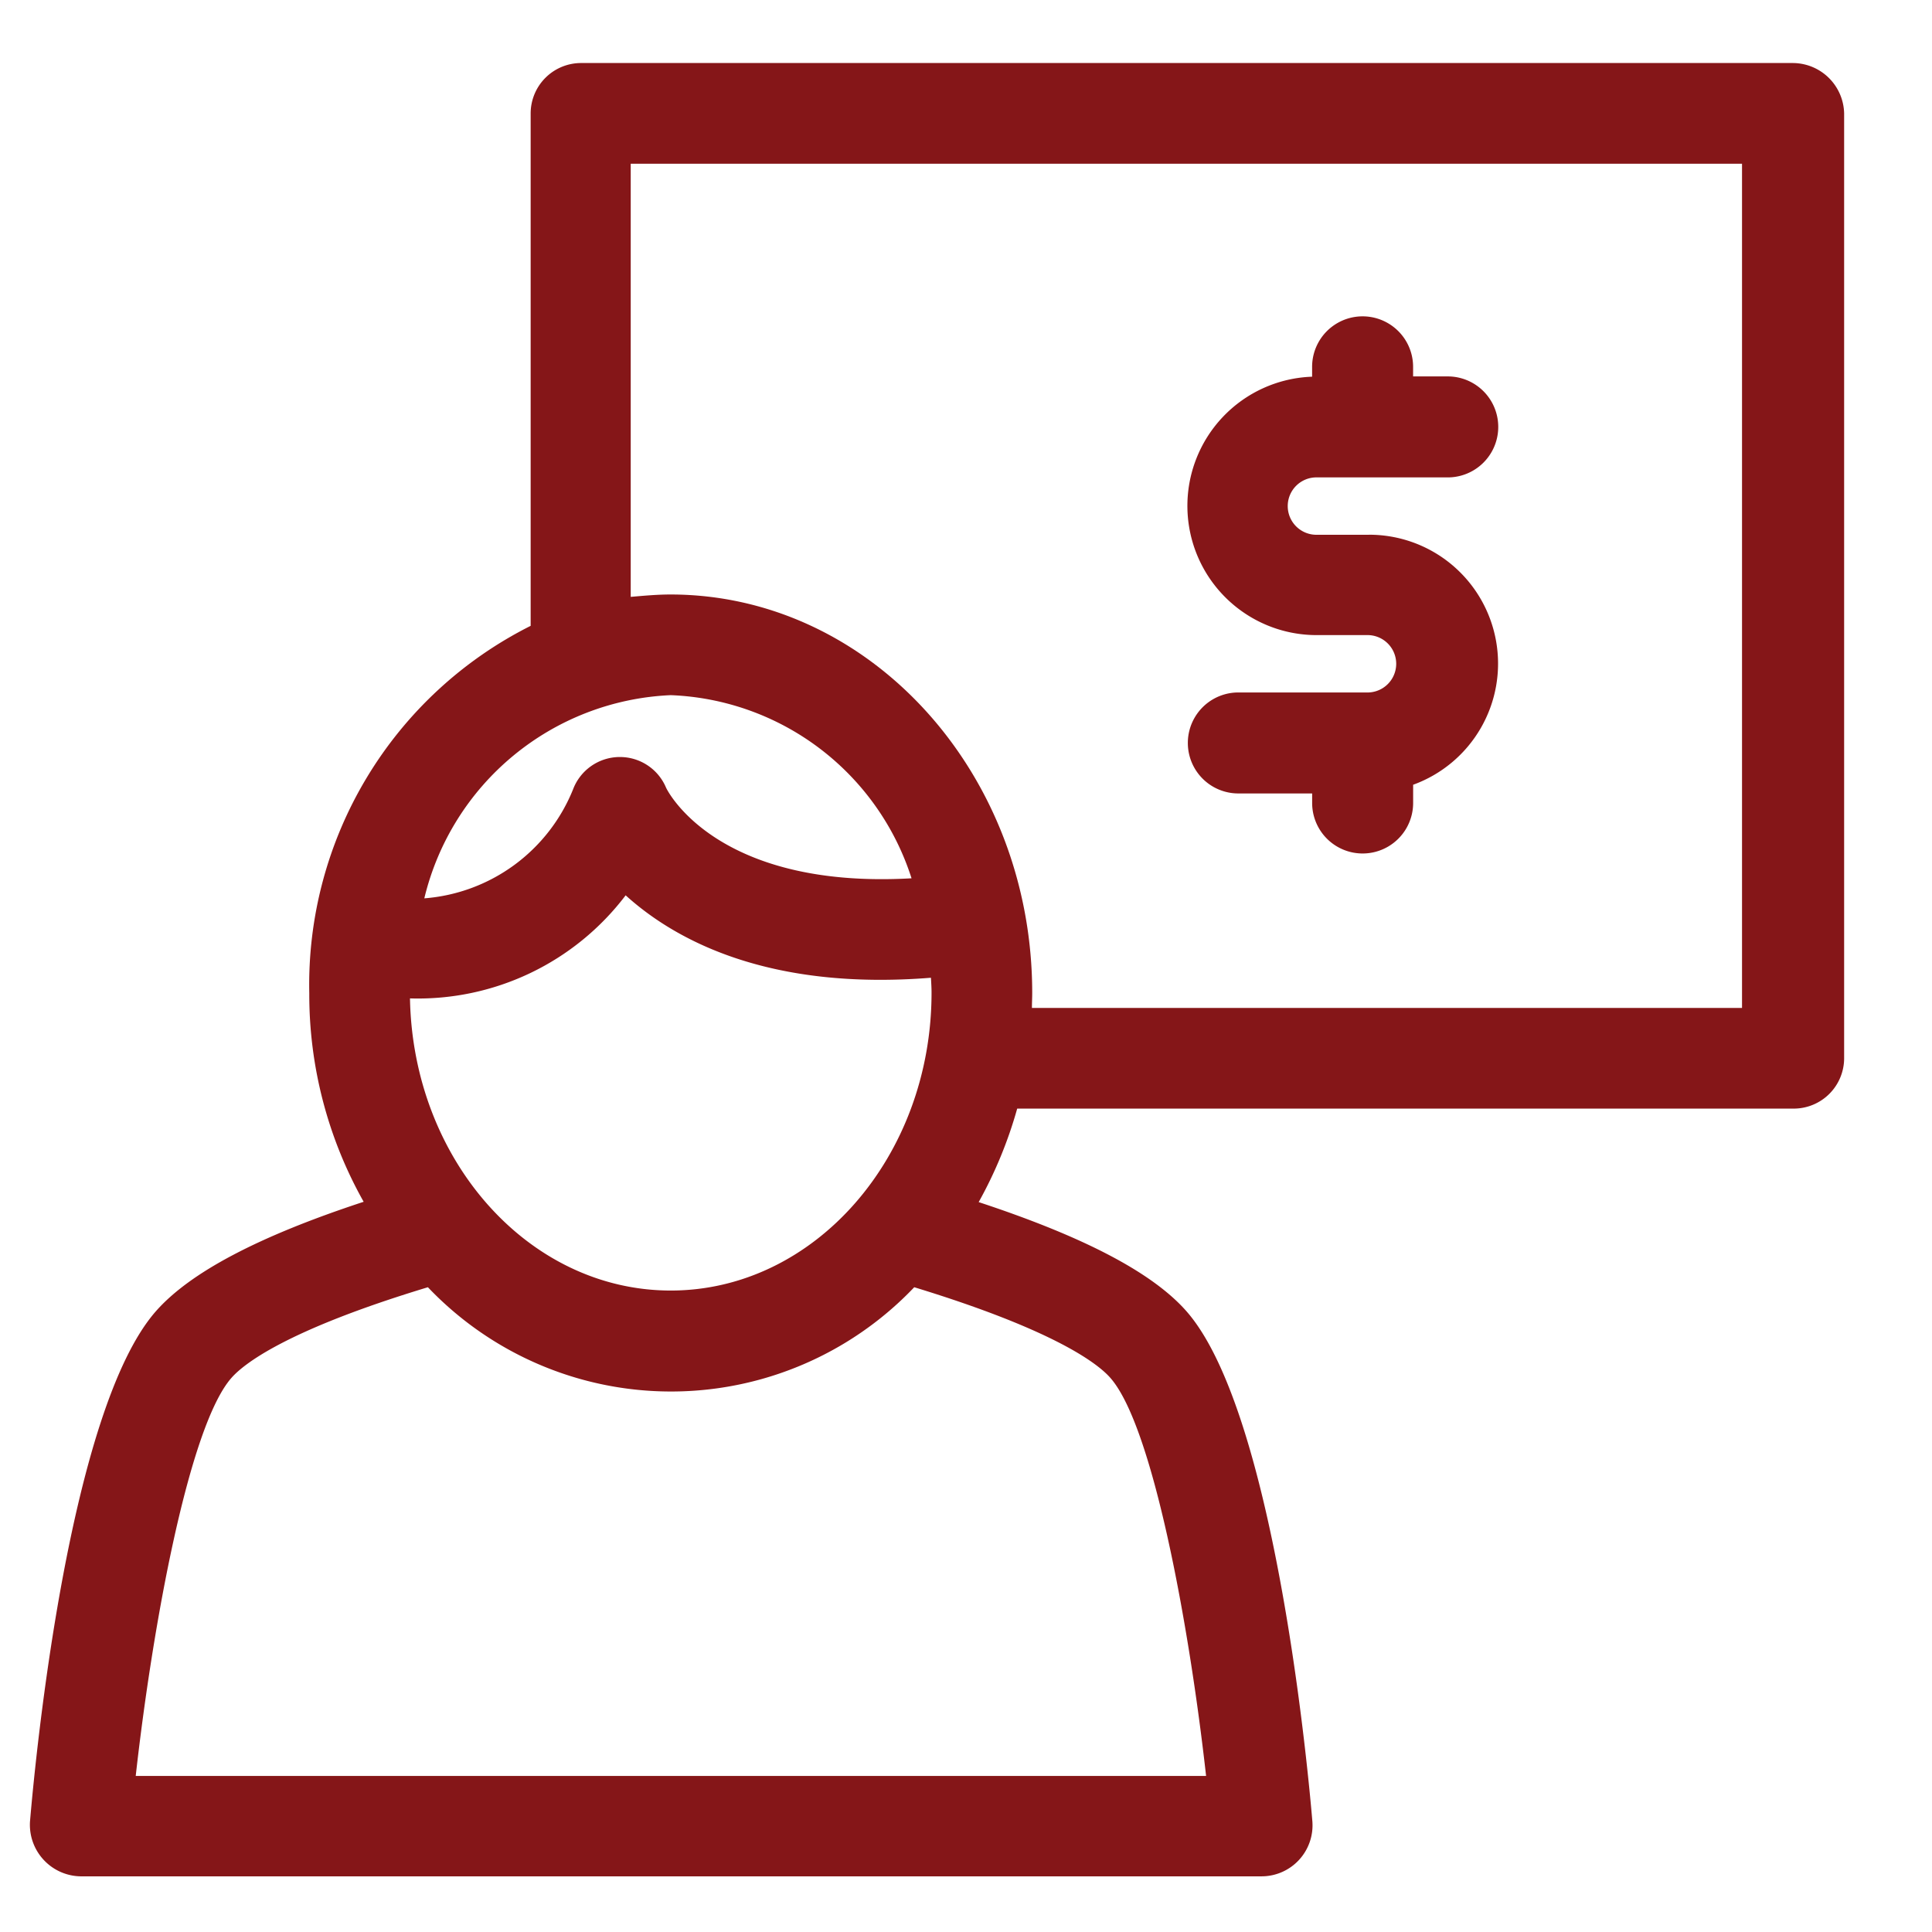
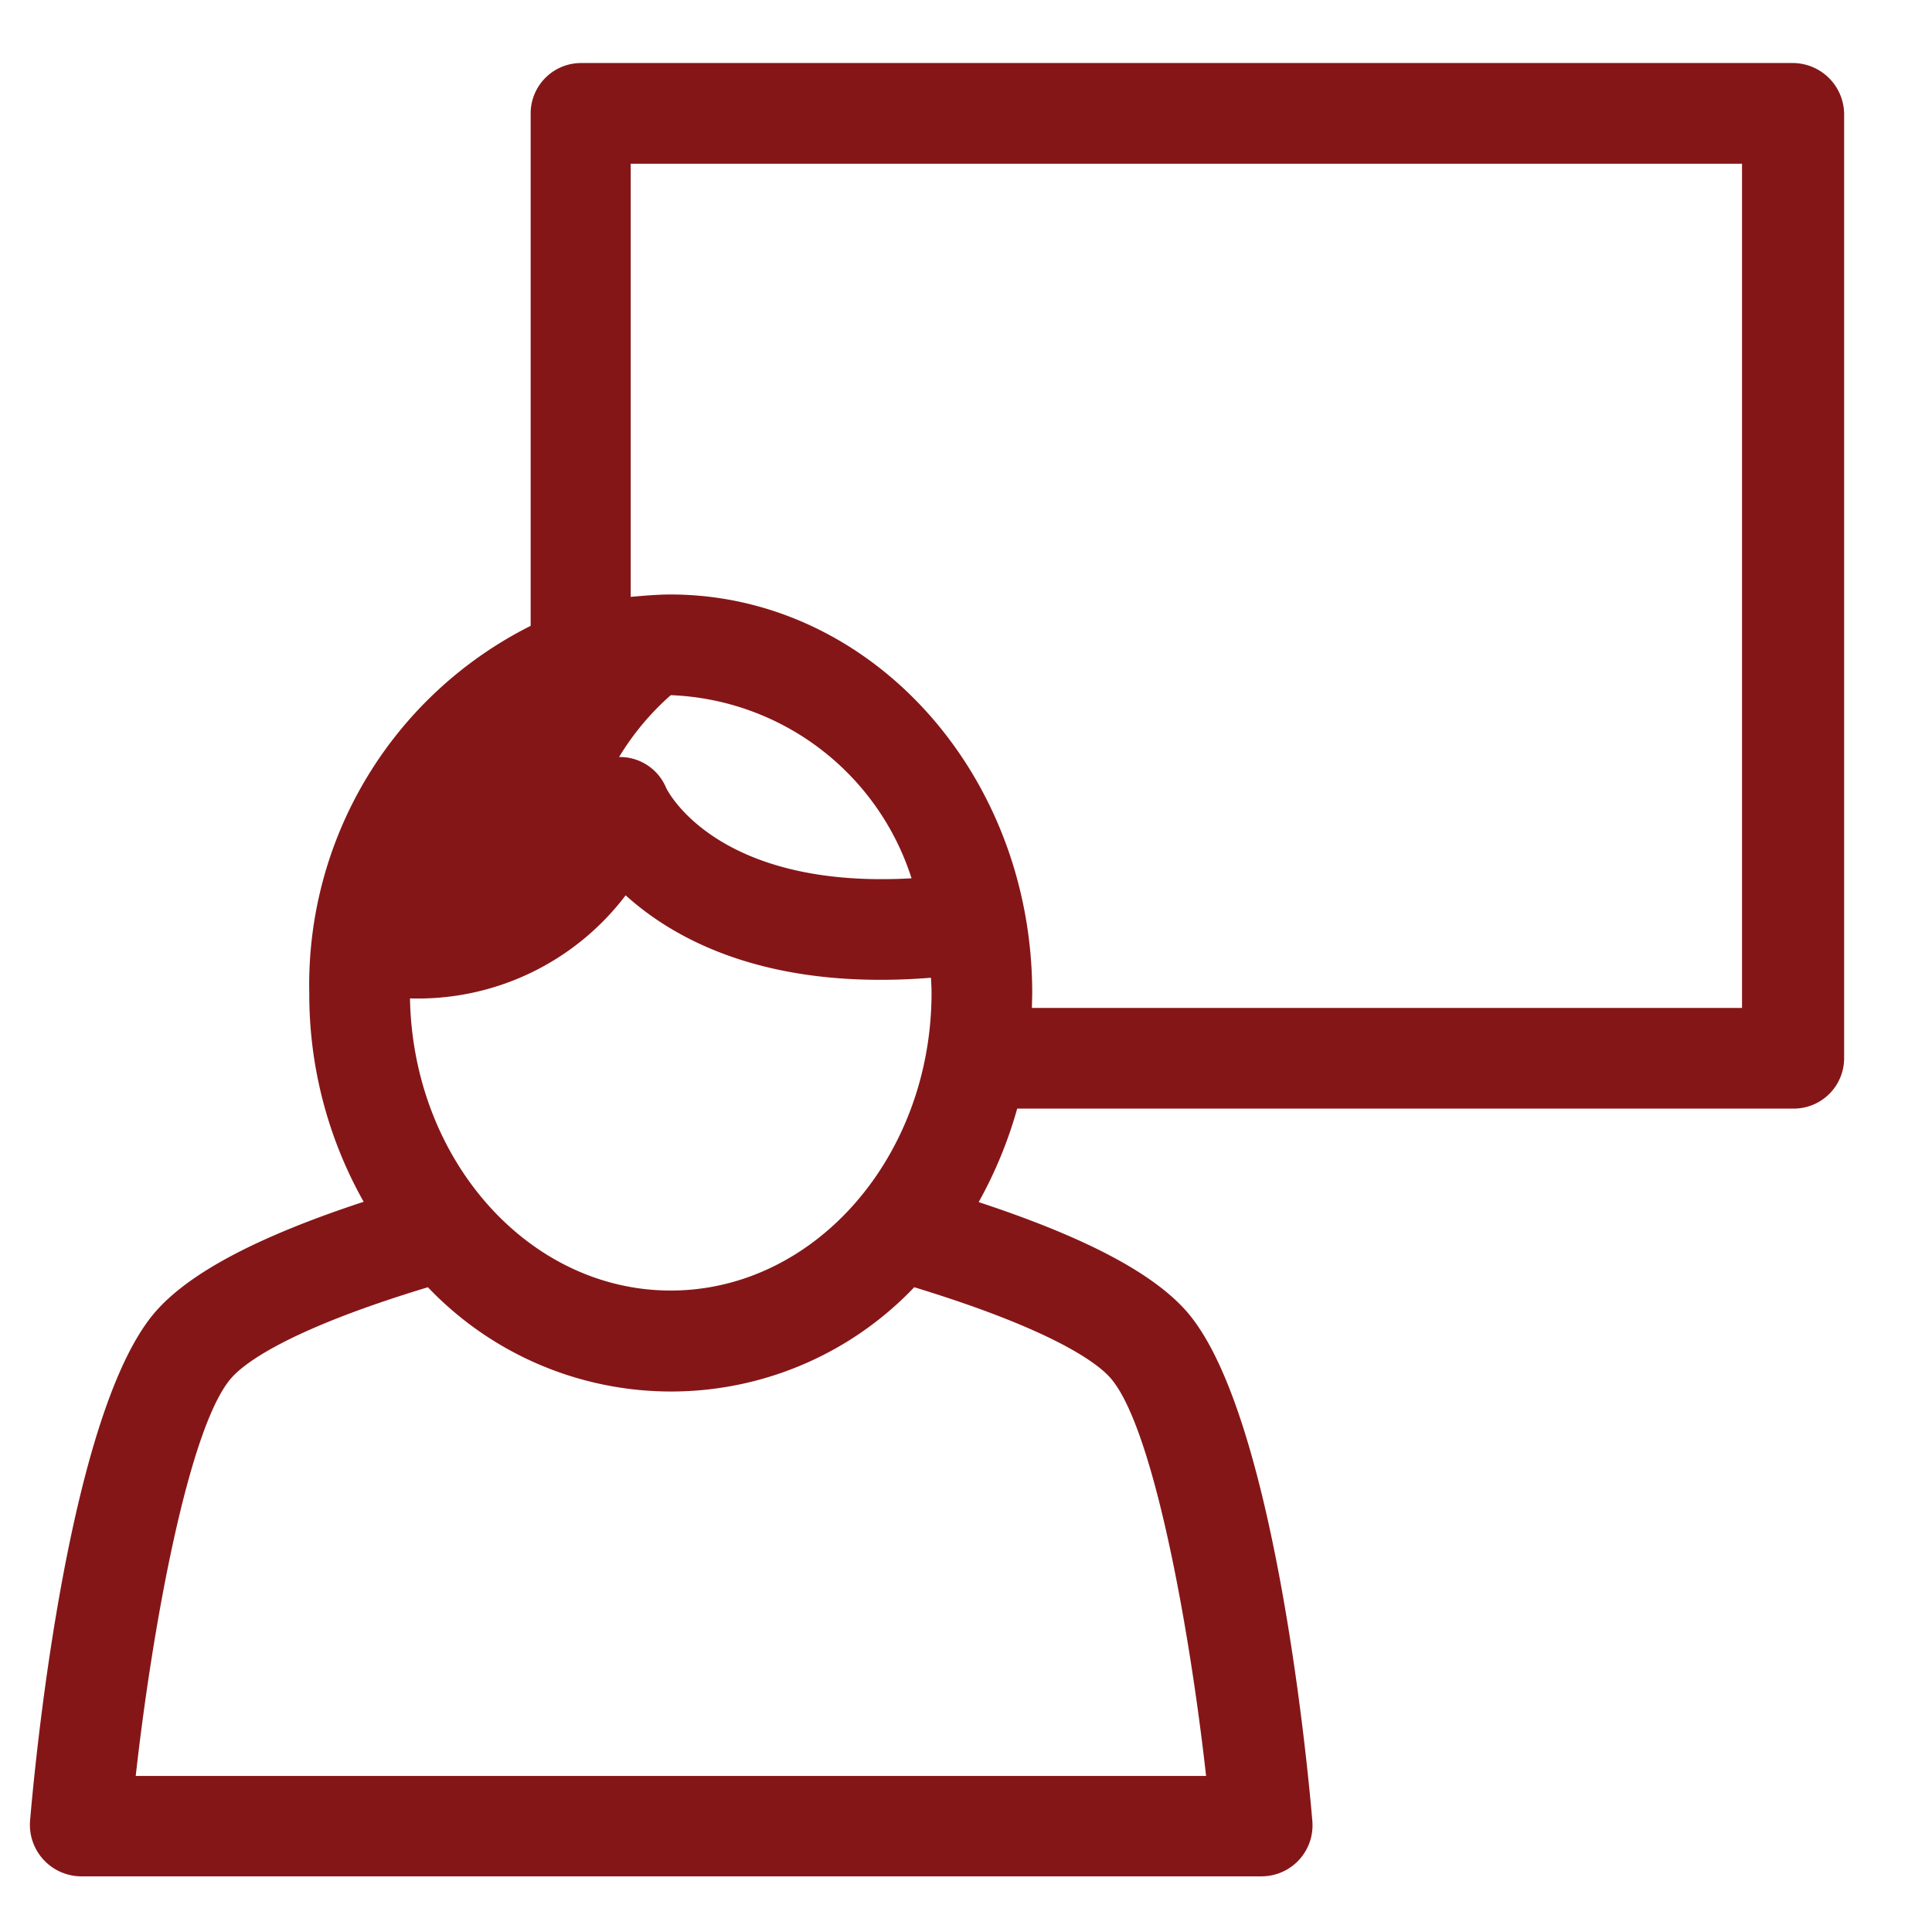
<svg xmlns="http://www.w3.org/2000/svg" id="Layer_1" data-name="Layer 1" width="48" height="48" viewBox="0 0 48 48">
  <defs>
    <style>.cls-1{fill:#851618;}</style>
  </defs>
-   <path class="cls-1" d="M44.548,1.566h-30.11a1.253,1.253,0,0,0-1.254,1.254V15.549a9.979,9.979,0,0,0-5.5,9.129,10.495,10.495,0,0,0,1.351,5.18c-2.62.861-4.319,1.759-5.166,2.724C1.724,35.032.886,43.574.745,45.259A1.281,1.281,0,0,0,1.999,46.617H31.352a1.267,1.267,0,0,0,1.254-1.358c-.141-1.685-.987-10.235-3.125-12.677-.846-.965-2.553-1.855-5.166-2.716a10.696,10.696,0,0,0,.957-2.323H44.563a1.253,1.253,0,0,0,1.254-1.254V2.821A1.28,1.28,0,0,0,44.548,1.566ZM16.665,17.271a6.547,6.547,0,0,1,5.982,4.55c-4.817.275-6.056-2.152-6.101-2.256a1.242,1.242,0,0,0-1.15-.757h-.015a1.243,1.243,0,0,0-1.143.802,4.345,4.345,0,0,1-3.696,2.709A6.591,6.591,0,0,1,16.665,17.271ZM15.544,22.244c1.254,1.135,3.577,2.368,7.585,2.048.007.126.015.245.015.371,0,4.082-2.909,7.4-6.479,7.4-3.533,0-6.405-3.243-6.479-7.258A6.476,6.476,0,0,0,15.544,22.244Zm-4.913,9.737a8.34,8.34,0,0,0,12.083,0c3.548,1.084,4.587,1.922,4.876,2.256,1.046,1.195,1.952,6.101,2.375,9.886H3.372c.423-3.785,1.329-8.691,2.375-9.886C6.037,33.903,7.076,33.057,10.631,31.981Zm32.664-6.939H25.638c0-.126.007-.245.007-.371,0-5.463-4.03-9.901-8.988-9.901-.327,0-.653.03-.987.059V4.068H43.28V25.042Z" />
-   <path class="cls-1" d="M34.01,13.286H32.733a.713.713,0,1,1,0-1.425h3.236a1.254,1.254,0,1,0,0-2.509H35.108V9.114a1.254,1.254,0,1,0-2.509,0v.245a3.211,3.211,0,0,0,.126,6.42h1.277a.713.713,0,0,1,0,1.425h-3.236a1.254,1.254,0,0,0,0,2.509H32.6V19.95a1.254,1.254,0,0,0,2.509,0v-.453a3.202,3.202,0,0,0-1.099-6.212Z" />
+   <path class="cls-1" d="M44.548,1.566h-30.11a1.253,1.253,0,0,0-1.254,1.254V15.549a9.979,9.979,0,0,0-5.5,9.129,10.495,10.495,0,0,0,1.351,5.18c-2.62.861-4.319,1.759-5.166,2.724C1.724,35.032.886,43.574.745,45.259A1.281,1.281,0,0,0,1.999,46.617H31.352a1.267,1.267,0,0,0,1.254-1.358c-.141-1.685-.987-10.235-3.125-12.677-.846-.965-2.553-1.855-5.166-2.716a10.696,10.696,0,0,0,.957-2.323H44.563a1.253,1.253,0,0,0,1.254-1.254V2.821A1.28,1.28,0,0,0,44.548,1.566ZM16.665,17.271a6.547,6.547,0,0,1,5.982,4.55c-4.817.275-6.056-2.152-6.101-2.256a1.242,1.242,0,0,0-1.15-.757h-.015A6.591,6.591,0,0,1,16.665,17.271ZM15.544,22.244c1.254,1.135,3.577,2.368,7.585,2.048.007.126.015.245.015.371,0,4.082-2.909,7.4-6.479,7.4-3.533,0-6.405-3.243-6.479-7.258A6.476,6.476,0,0,0,15.544,22.244Zm-4.913,9.737a8.34,8.34,0,0,0,12.083,0c3.548,1.084,4.587,1.922,4.876,2.256,1.046,1.195,1.952,6.101,2.375,9.886H3.372c.423-3.785,1.329-8.691,2.375-9.886C6.037,33.903,7.076,33.057,10.631,31.981Zm32.664-6.939H25.638c0-.126.007-.245.007-.371,0-5.463-4.03-9.901-8.988-9.901-.327,0-.653.03-.987.059V4.068H43.28V25.042Z" />
</svg>